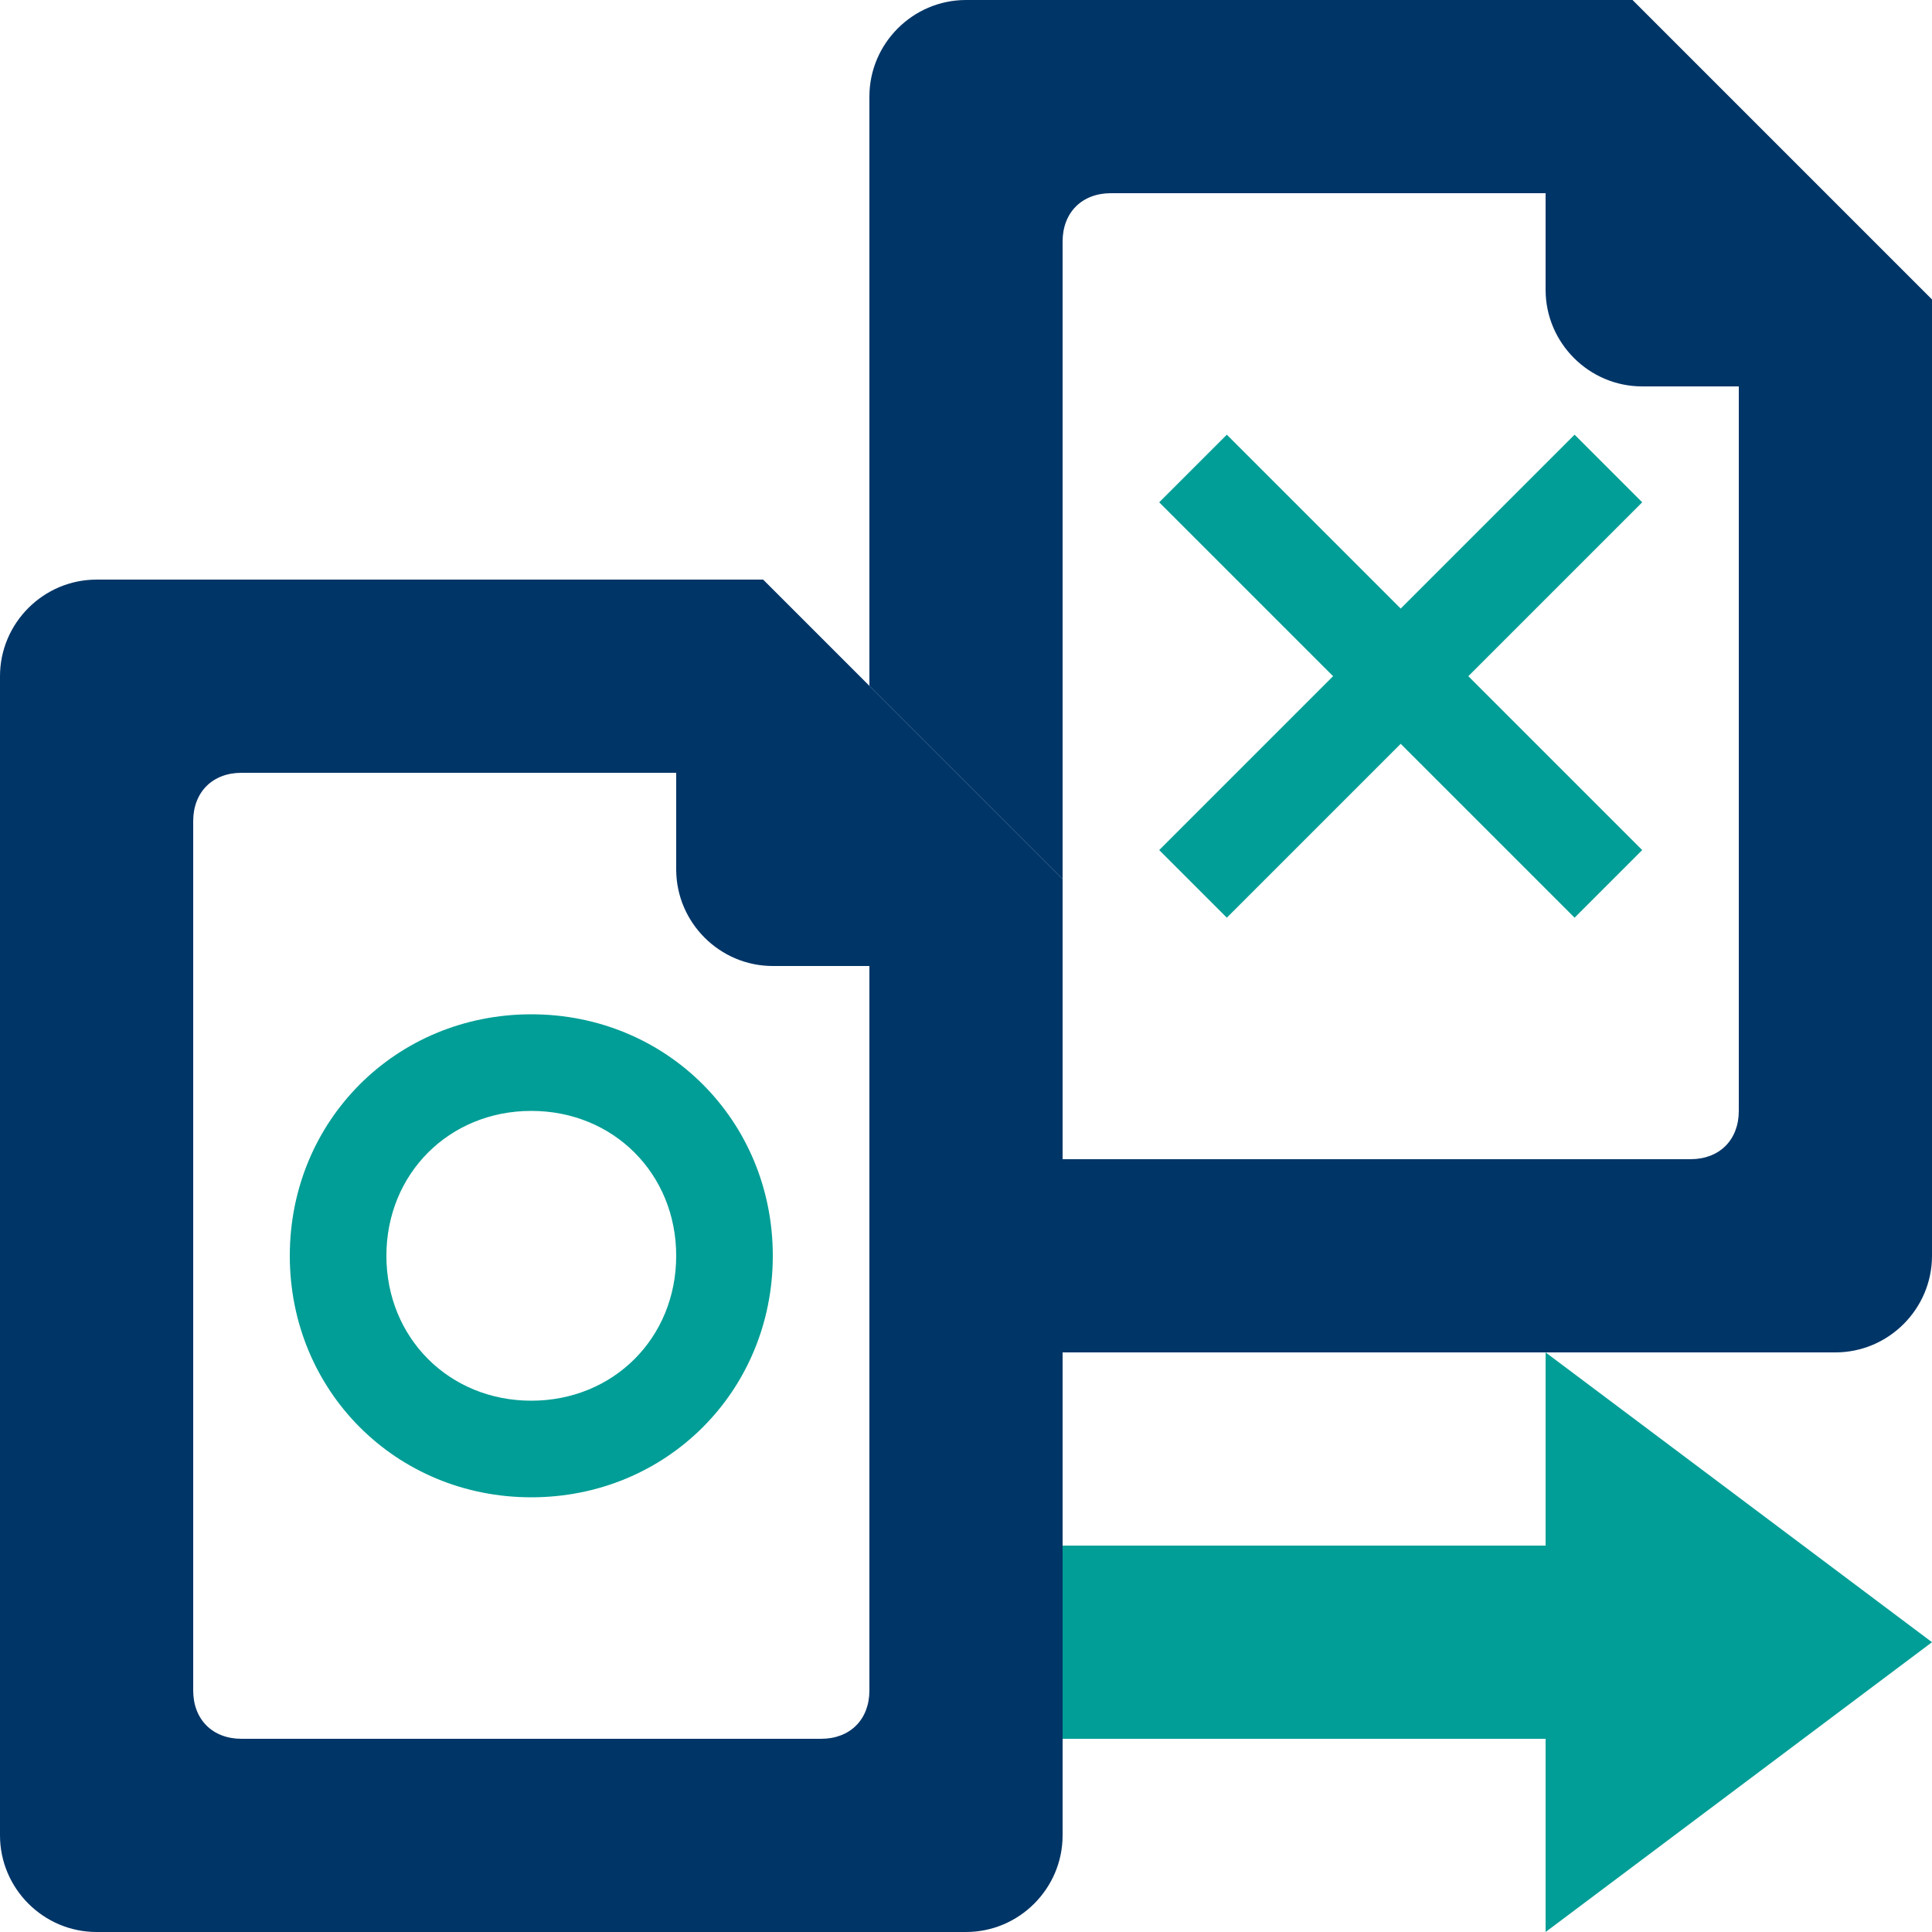
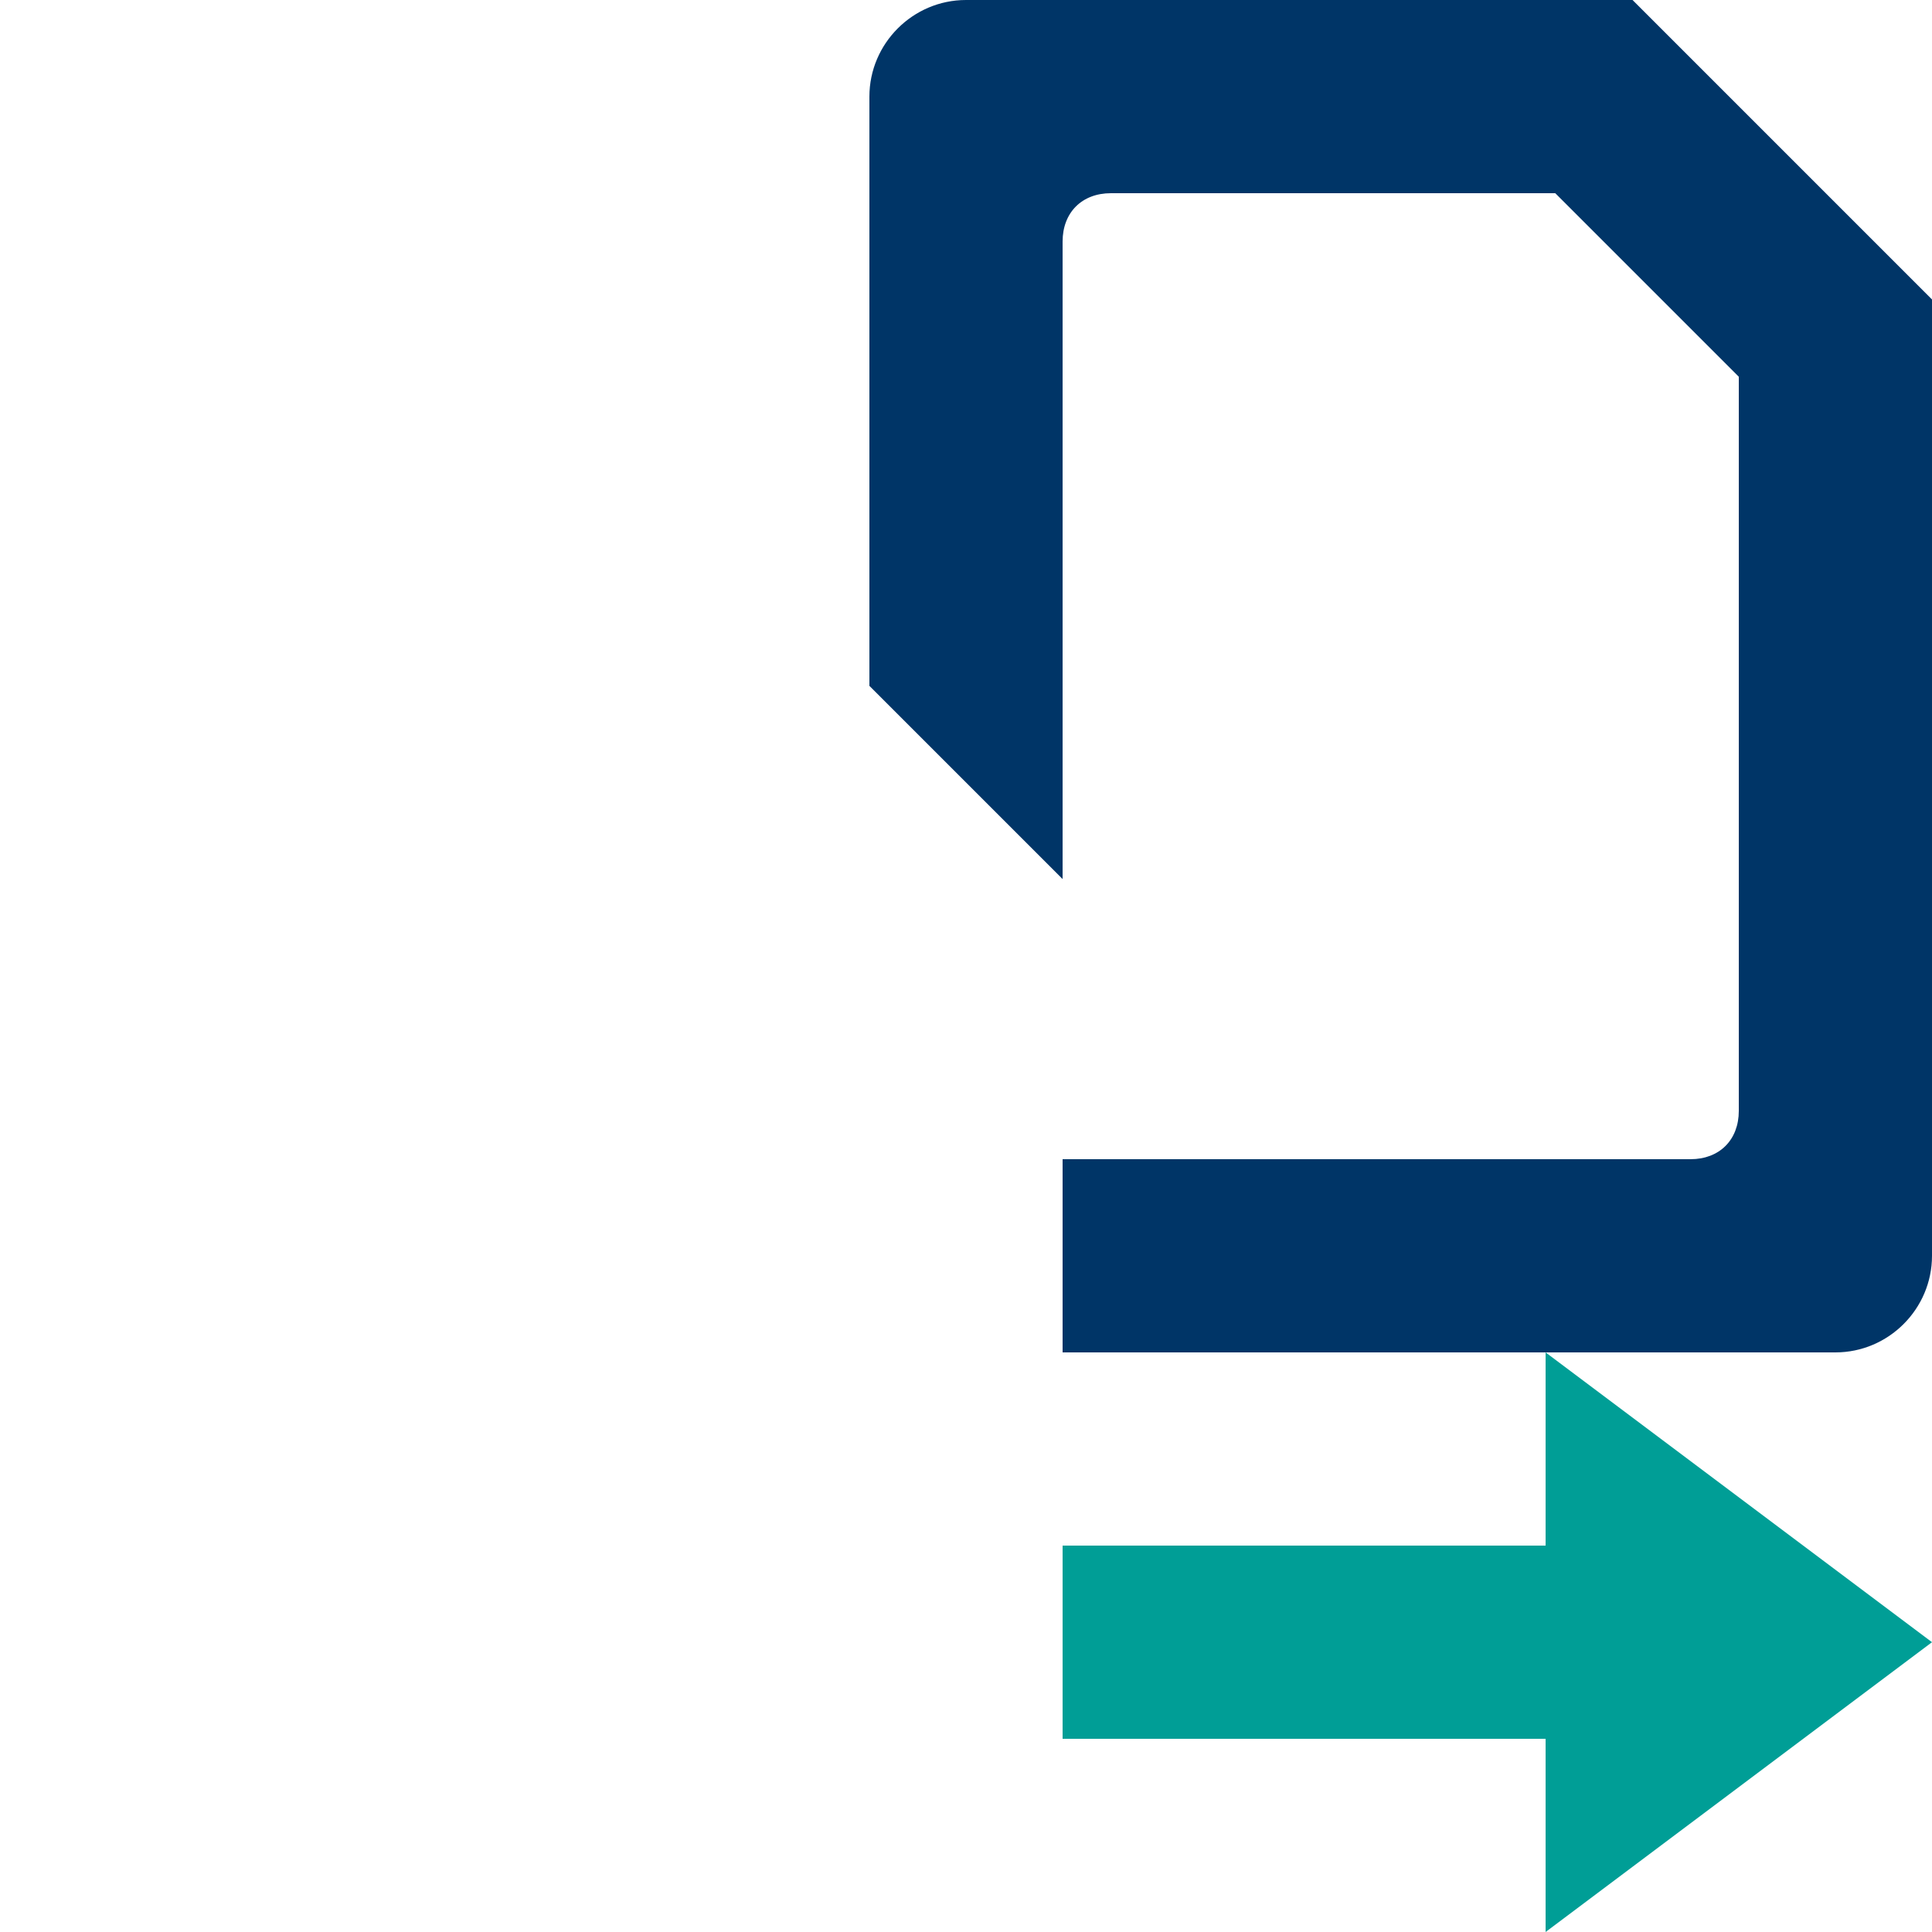
<svg xmlns="http://www.w3.org/2000/svg" version="1.1" id="レイヤー_1" x="0px" y="0px" viewBox="0 0 40 40" style="enable-background:new 0 0 40 40;" xml:space="preserve">
  <style type="text/css">
	.st0{fill-rule:evenodd;clip-rule:evenodd;fill:#003567;}
	.st1{fill-rule:evenodd;clip-rule:evenodd;fill:#009E96;}
	.st2{fill:#009E96;}
</style>
  <title>アートボード 1</title>
-   <path class="st0" d="M32,0v6c0,1.1,0.9,2,2,2h6L32,0z" />
  <path class="st0" d="M33.8,0H20c-1.1,0-2,0.9-2,2v12.2l4,4V5c0-0.6,0.4-1,1-1h9.2L36,7.8V20v3c0,0.6-0.4,1-1,1h-3h-1h-9v4h9h1h6  c1.1,0,2-0.9,2-2v-6V6.2L33.8,0z" />
-   <path class="st1" d="M34,17.6L32.6,19L29,15.4L25.4,19L24,17.6l3.6-3.6L24,10.4L25.4,9l3.6,3.6L32.6,9l1.4,1.4L30.4,14L34,17.6z" />
-   <path class="st0" d="M14,12v6c0,1.1,0.9,2,2,2h6L14,12z" />
-   <path class="st0" d="M15.8,12H2c-1.1,0-2,0.9-2,2v24c0,1.1,0.9,2,2,2h10h2h6c1.1,0,2-0.9,2-2v-6V18.2L15.8,12z M18,35  c0,0.6-0.4,1-1,1h-3h-2H5c-0.6,0-1-0.4-1-1V17c0-0.6,0.4-1,1-1h9.2l3.8,3.8V32V35z" />
  <g>
-     <path class="st2" d="M11,23c1.7,0,3,1.3,3,3s-1.3,3-3,3s-3-1.3-3-3S9.3,23,11,23 M11,21c-2.8,0-5,2.2-5,5s2.2,5,5,5s5-2.2,5-5   S13.8,21,11,21L11,21z" />
-   </g>
+     </g>
  <polygon class="st1" points="40,34 32,28 32,32 22,32 22,36 32,36 32,40 " />
</svg>